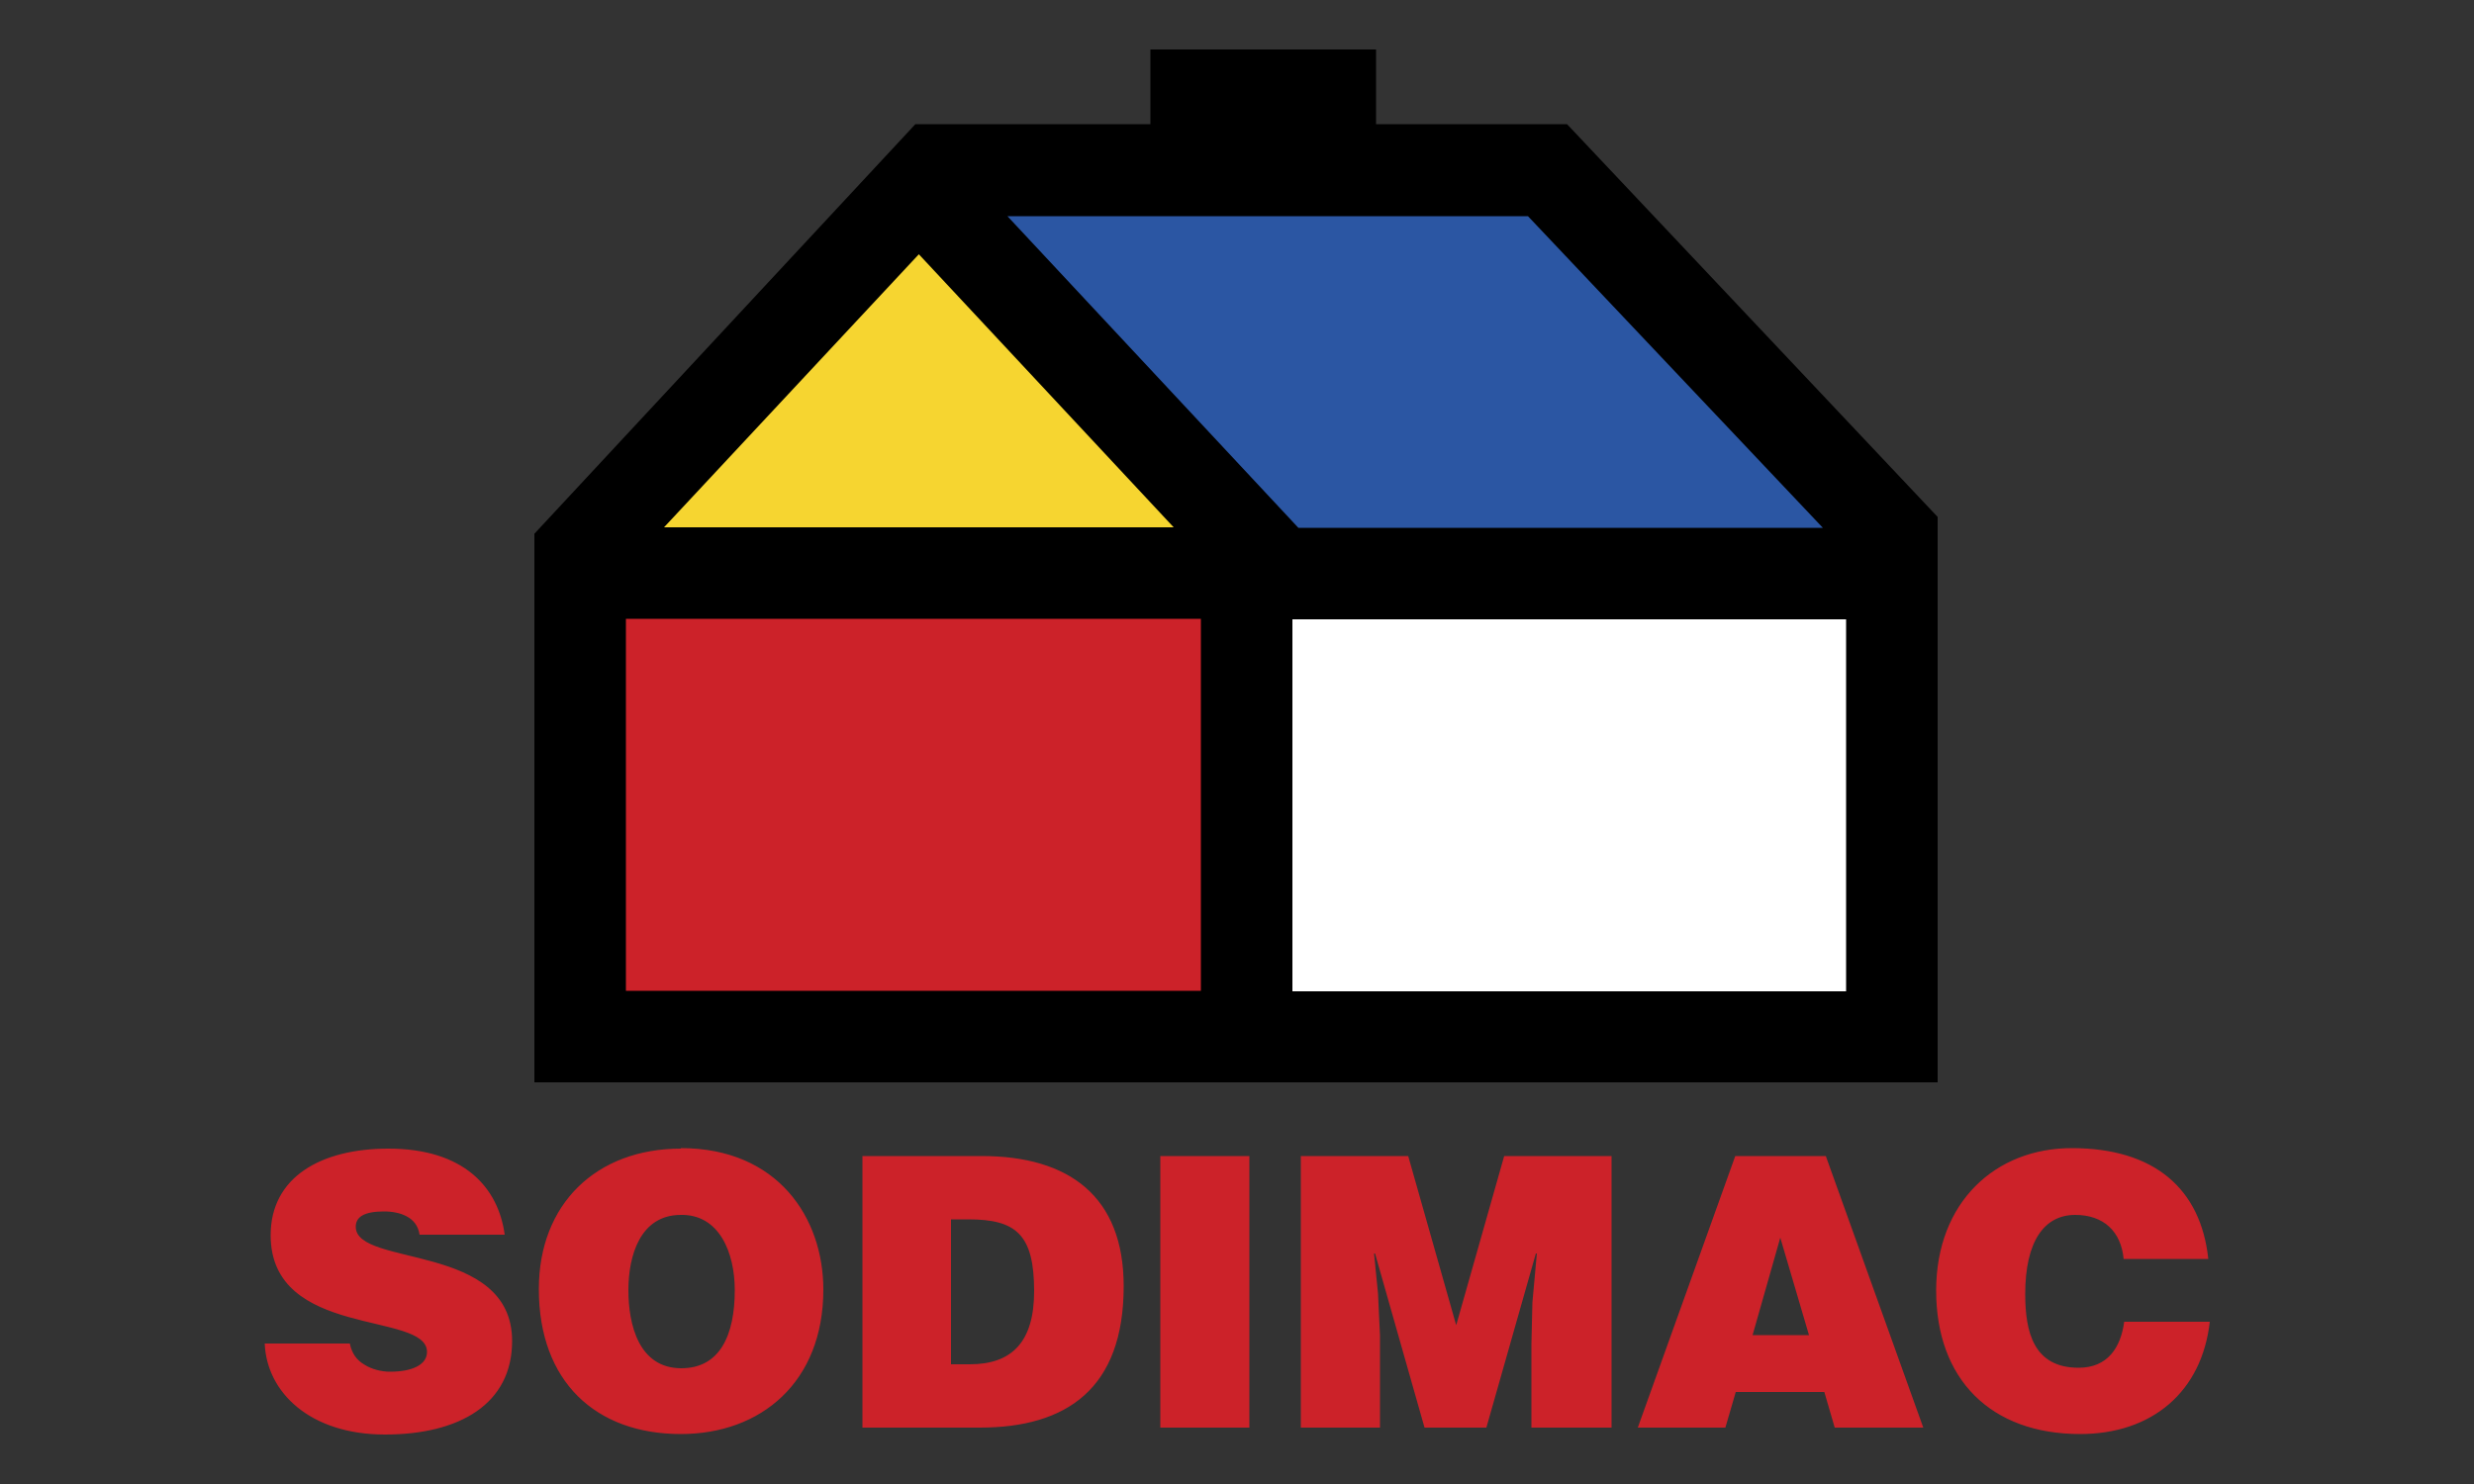
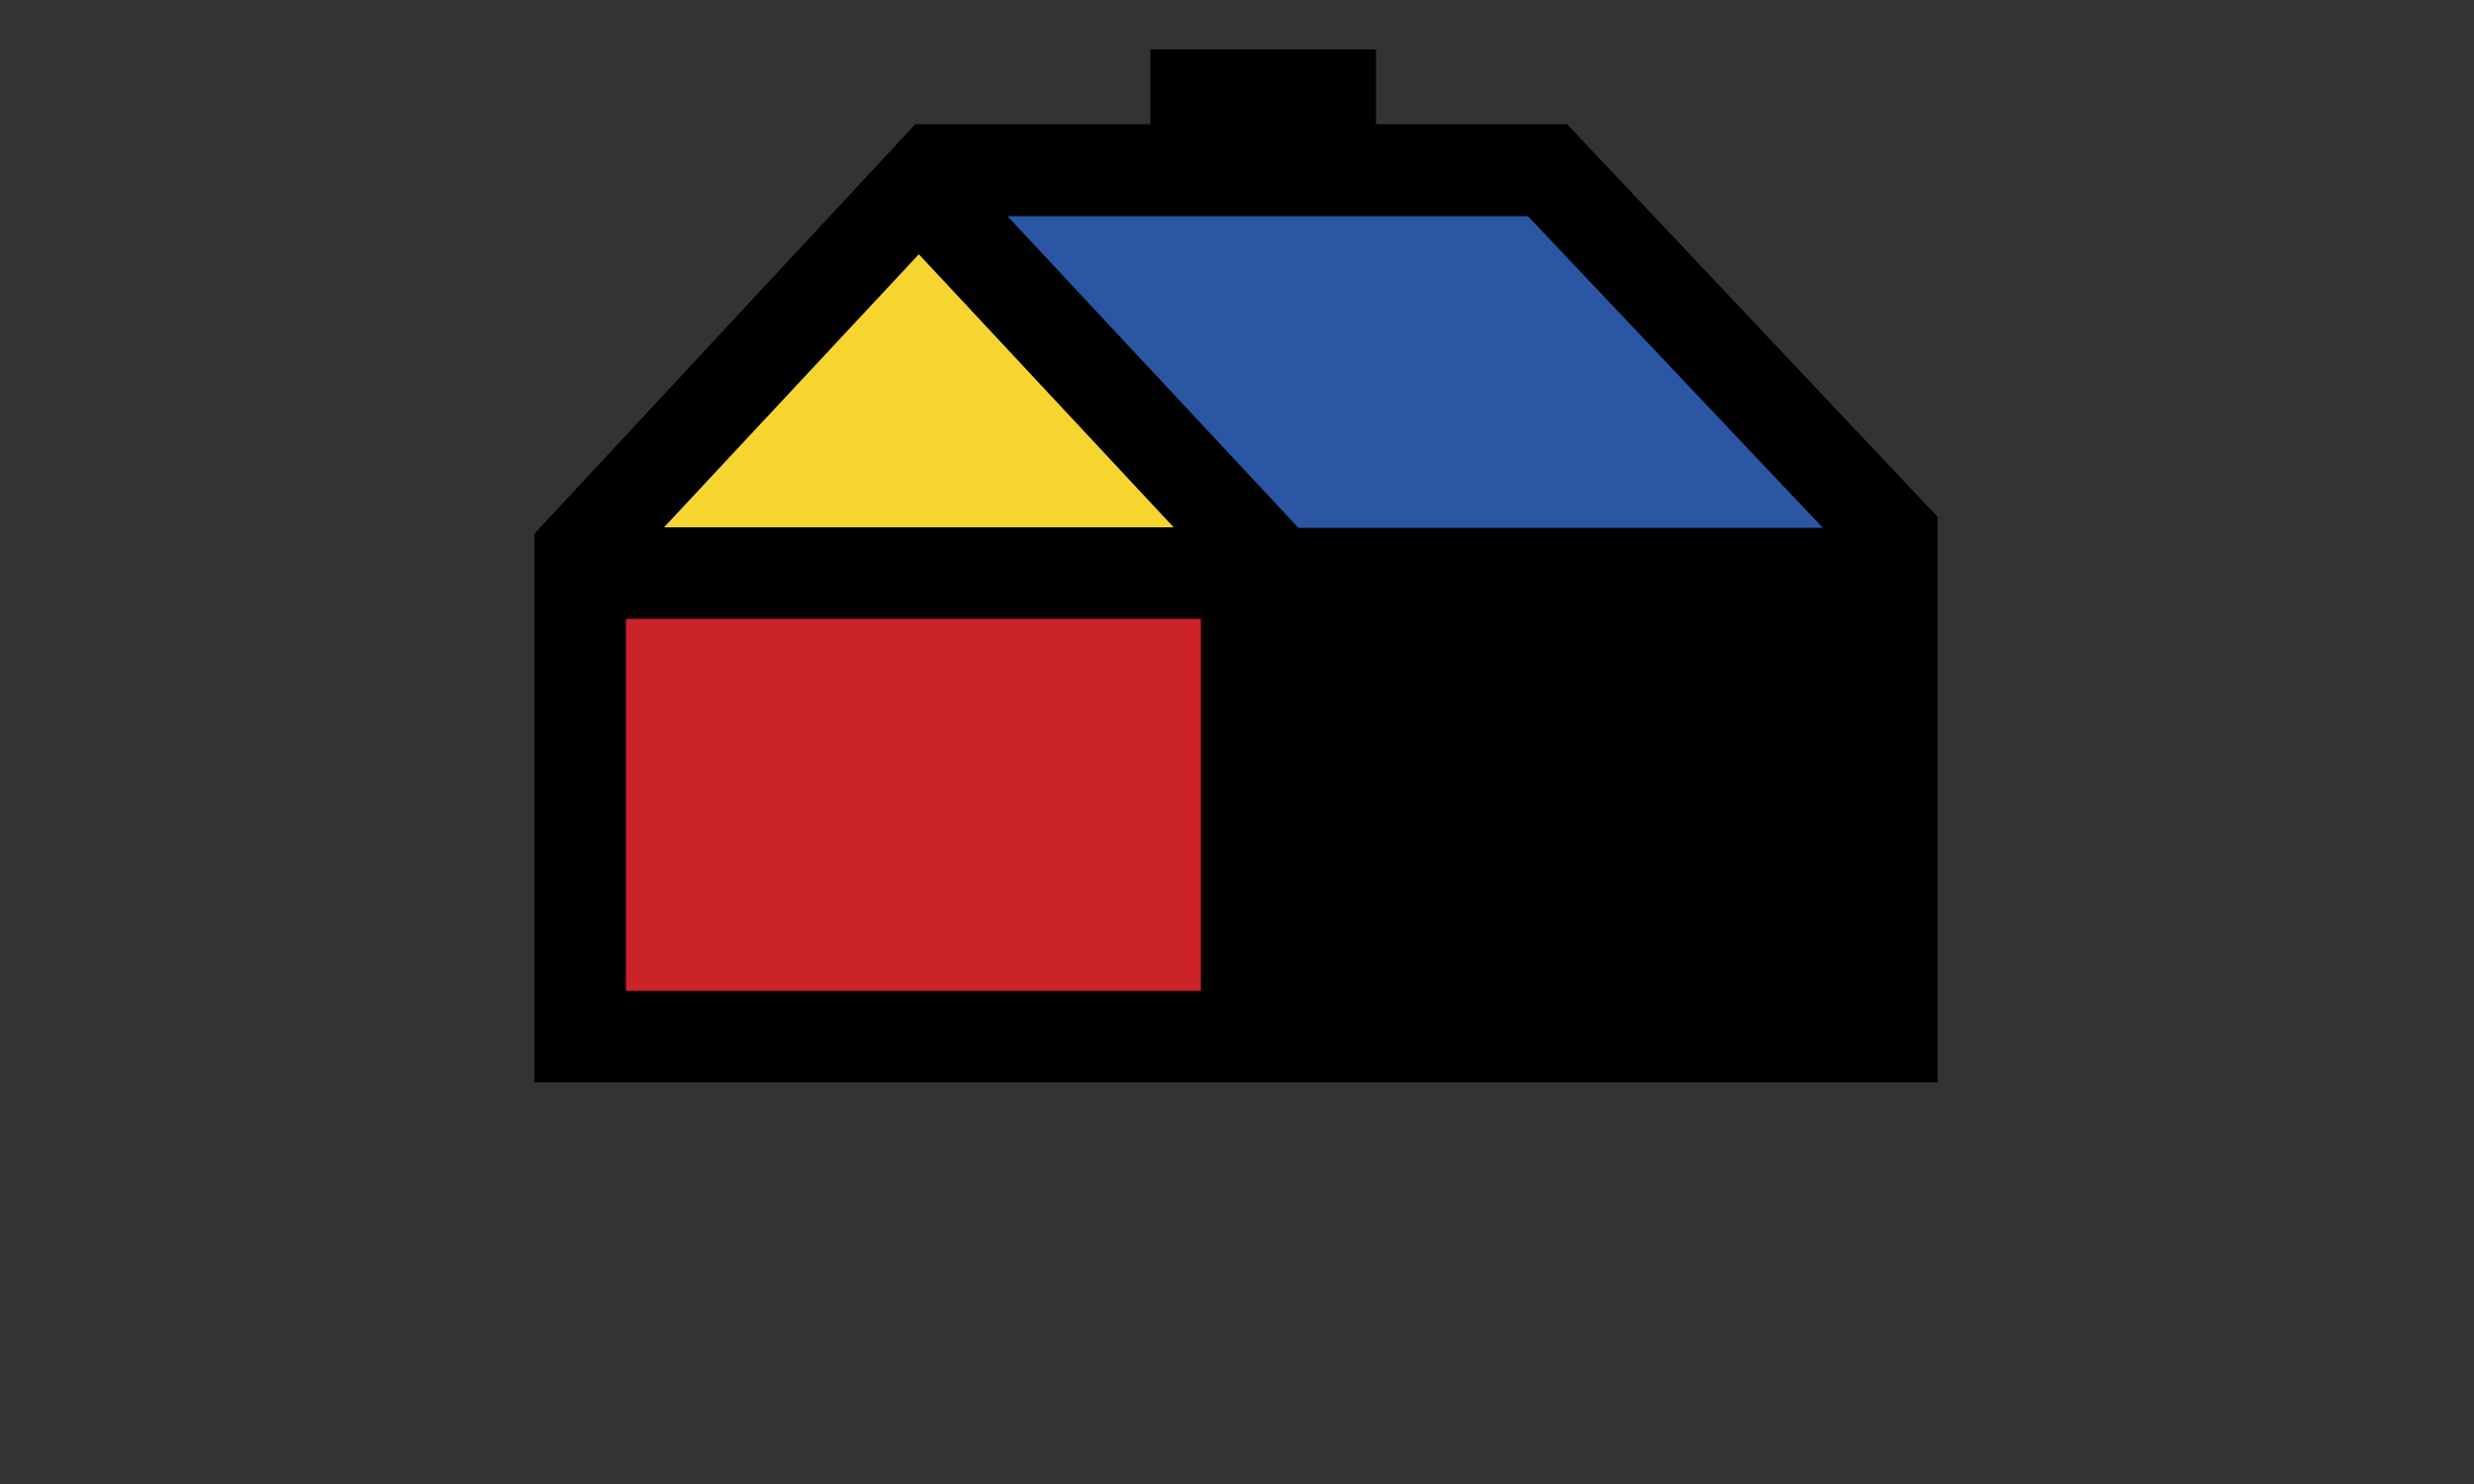
<svg xmlns="http://www.w3.org/2000/svg" id="Layer_1" data-name="Layer 1" viewBox="0 0 50 30">
  <rect x="0" y="0" width="50" height="30" fill="#333333" stroke="none" />
  <defs>
    <style>      .cls-1 {        fill: #fff;      }      .cls-1, .cls-2, .cls-3, .cls-4, .cls-5 {        fill-rule: evenodd;        stroke-width: 0px;      }      .cls-2 {        fill: #2b56a3;      }      .cls-3 {        fill: #000;      }      .cls-4 {        fill: #f6d530;      }      .cls-5 {        fill: #cc2229;      }    </style>
  </defs>
  <path class="cls-3" d="M23.25,2.51v-1.51h4.56v1.51h3.86s7.49,7.94,7.49,7.94v11.43c-9.45,0-18.91,0-28.36,0v-11.09l7.7-8.28h4.76s0,0,0,0Z" />
-   <path class="cls-5" d="M8.48,24.96c-.03-.19-.13-.3-.26-.37-.13-.07-.29-.1-.46-.1-.4,0-.57.11-.57.31,0,.82,3.16.31,3.16,2.31,0,1.27-1.06,1.89-2.57,1.89s-2.39-.85-2.43-1.84h1.72c.04.2.14.34.3.43.14.09.34.14.51.14.45,0,.75-.14.75-.4,0-.83-3.16-.26-3.16-2.36,0-1.17,1.01-1.75,2.38-1.75,1.52,0,2.22.78,2.35,1.74h-1.71s0,0,0,0ZM13.75,24.56c.79-.02,1.1.77,1.1,1.52,0,.91-.3,1.58-1.08,1.58-.86,0-1.07-.88-1.07-1.58s.24-1.52,1.06-1.52ZM13.76,23.22c-1.71,0-2.87,1.12-2.87,2.84,0,1.87,1.15,2.93,2.87,2.93,1.62,0,2.88-1.05,2.88-2.92,0-1.45-.92-2.86-2.88-2.86h0ZM19.23,24.65h.34c.96,0,1.33.3,1.33,1.45,0,1.04-.46,1.48-1.3,1.48h-.38v-2.93h0ZM19.8,28.86c1.76,0,2.91-.79,2.91-2.86,0-1.81-1.1-2.63-2.87-2.63h-2.41v5.49h2.36ZM23.45,28.86v-5.49h1.8v5.49h-1.8ZM26.29,28.86v-5.49h2.17l.97,3.42.97-3.42h2.17v5.49h-1.62v-1.68l.02-.85.09-.99h-.02l-1,3.52h-1.25l-1-3.52h-.02l.08.81.04.85v1.86h-1.62ZM36.56,26.99h-1.14l.56-1.97.58,1.97ZM34.87,28.86l.21-.72h1.79l.21.72h1.79l-1.97-5.49h-1.83l-1.97,5.49h1.76ZM42.92,25.46c-.05-.57-.41-.9-.98-.9-.63,0-1.01.54-1.01,1.6,0,.77.17,1.49,1.08,1.49.58,0,.85-.4.92-.93h1.73c-.16,1.42-1.17,2.27-2.62,2.27-1.81,0-2.91-1.11-2.91-2.9s1.2-2.88,2.74-2.88c1.68,0,2.61.83,2.76,2.24h-1.71,0Z" />
  <path class="cls-4" d="M13.42,10.66h10.3l-5.15-5.52-5.15,5.52Z" />
  <path class="cls-5" d="M12.65,20.03h11.62v-7.52h-11.62v7.52h0Z" />
-   <path class="cls-1" d="M26.12,20.04h11.19v-7.52h-11.19v7.52h0Z" />
  <path class="cls-2" d="M36.84,10.67l-5.96-6.3h-10.52s5.88,6.3,5.88,6.3h10.6Z" />
</svg>